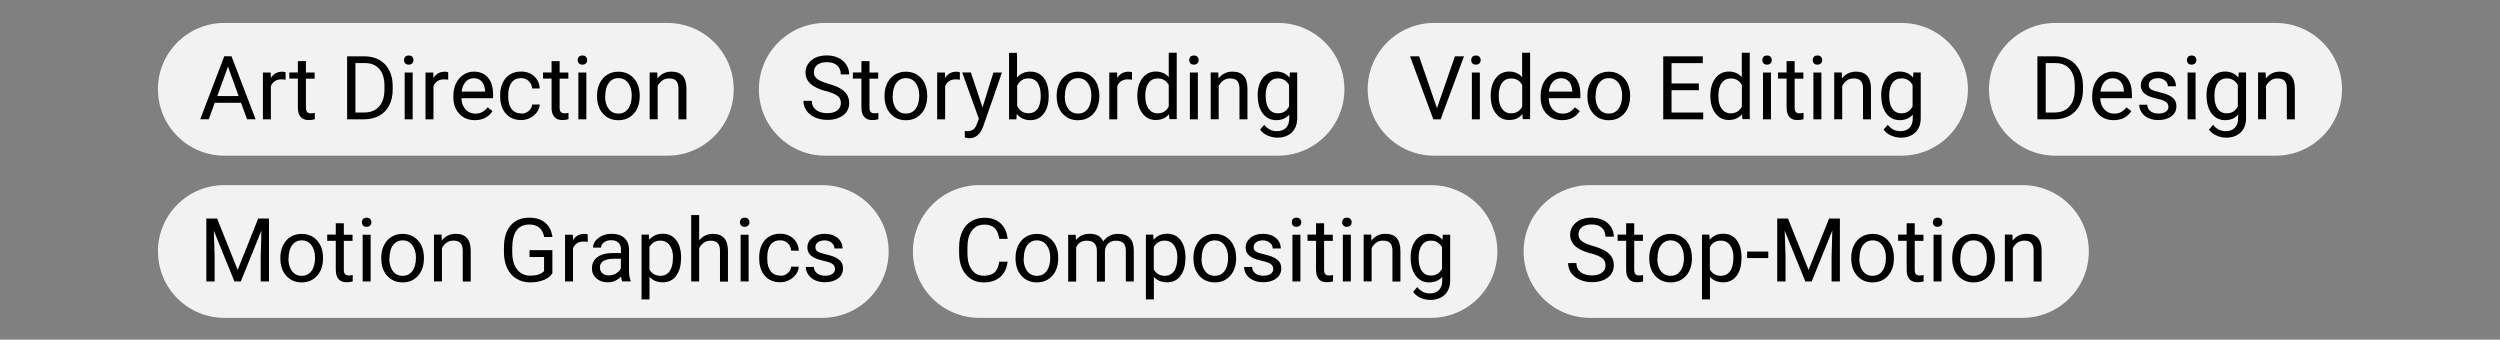
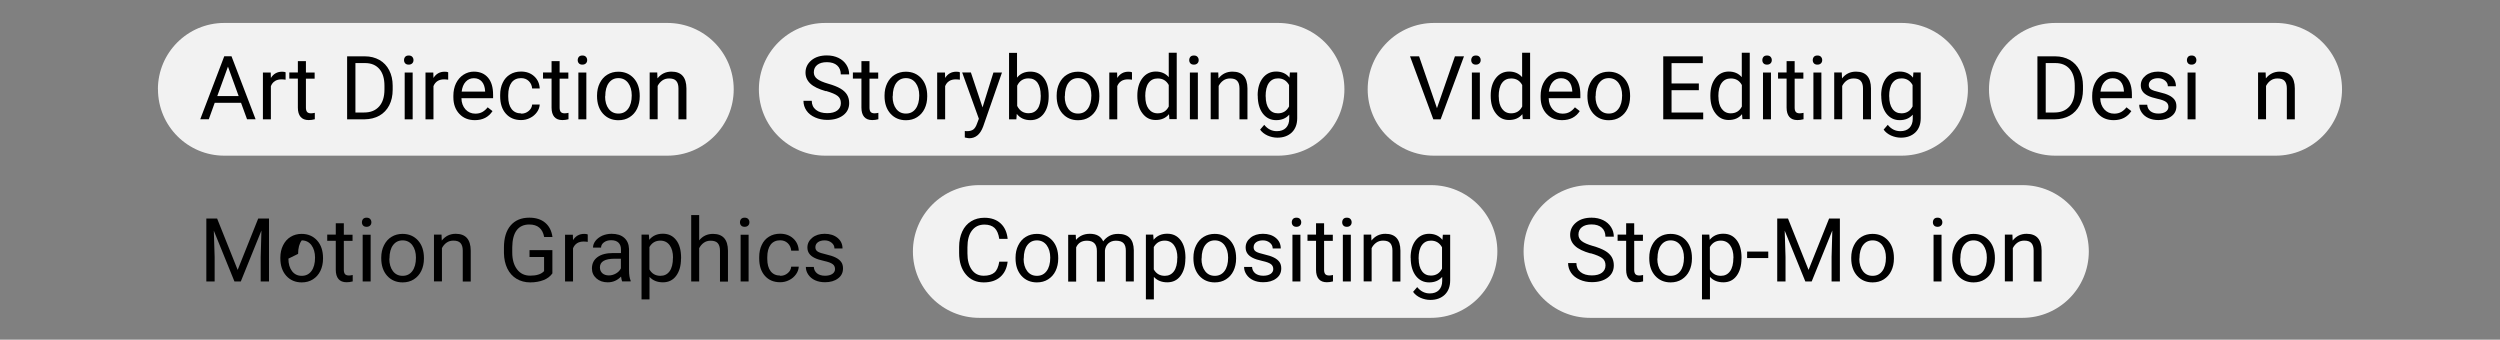
<svg xmlns="http://www.w3.org/2000/svg" viewBox="0 0 304 41.3" data-name="Layer 2" id="Layer_2">
  <rect x="0" y="0" width="304" height="41.3" fill="#808080" stroke="none" />
  <defs>
    <style>
      .cls-1 {
        fill: none;
      }

      .cls-2 {
        fill: #f2f2f2;
      }
    </style>
  </defs>
  <g data-name="Layer 1" id="Layer_1-2">
    <rect height="41.3" width="304" class="cls-1" />
    <g>
      <path d="M19.21,10.86c0,4.45,3.61,8.07,8.07,8.07h53.87c4.45,0,8.07-3.61,8.07-8.07s-3.61-8.07-8.07-8.07H27.27c-4.45,0-8.07,3.61-8.07,8.07,0,0,0-4.45,0,0Z" class="cls-2" />
      <g>
        <path d="M29.32,12.5h-3.21l-.72,2h-1.04l2.92-7.66h.88l2.93,7.66h-1.04l-.73-2ZM26.42,11.68h2.6l-1.3-3.58-1.3,3.58Z" />
        <path d="M34.72,9.69c-.15-.02-.31-.04-.48-.04-.64,0-1.07.27-1.3.82v4.04h-.97v-5.69h.95l.02.66c.32-.51.77-.76,1.36-.76.19,0,.33.02.43.07v.9Z" />
        <path d="M37.2,7.44v1.38h1.06v.75h-1.06v3.53c0,.23.05.4.14.51s.26.17.48.17c.11,0,.27-.02.46-.06v.78c-.26.07-.5.1-.75.1-.43,0-.76-.13-.98-.39-.22-.26-.33-.64-.33-1.12v-3.53h-1.04v-.75h1.04v-1.38h.97Z" />
        <path d="M42.21,14.51v-7.66h2.16c.67,0,1.25.15,1.77.44.51.29.91.71,1.19,1.26.28.54.42,1.17.42,1.87v.49c0,.72-.14,1.36-.42,1.9-.28.54-.68.96-1.19,1.25-.52.29-1.12.44-1.81.45h-2.12ZM43.22,7.67v6.01h1.06c.78,0,1.38-.24,1.82-.73.43-.48.65-1.17.65-2.07v-.45c0-.87-.2-1.55-.61-2.03-.41-.48-.99-.73-1.74-.73h-1.18Z" />
        <path d="M49.13,7.31c0-.16.05-.29.14-.4.1-.11.24-.16.43-.16s.33.05.43.16.15.24.15.4-.05.29-.15.39-.24.16-.43.16-.33-.05-.43-.16c-.1-.11-.14-.24-.14-.39ZM50.18,14.51h-.97v-5.69h.97v5.69Z" />
        <path d="M54.49,9.69c-.15-.02-.31-.04-.48-.04-.64,0-1.07.27-1.3.82v4.04h-.97v-5.69h.95l.02.66c.32-.51.77-.76,1.36-.76.19,0,.33.02.43.07v.9Z" />
        <path d="M57.74,14.61c-.77,0-1.4-.25-1.88-.76-.48-.51-.73-1.18-.73-2.03v-.18c0-.56.11-1.07.32-1.51.22-.44.52-.79.9-1.04.39-.25.81-.38,1.26-.38.74,0,1.31.24,1.73.73s.62,1.18.62,2.09v.41h-3.85c.01.56.18,1.01.49,1.36.31.34.71.52,1.2.52.34,0,.63-.07.87-.21.24-.14.45-.33.63-.56l.59.46c-.48.73-1.19,1.1-2.15,1.1ZM57.62,9.51c-.39,0-.72.14-.99.43-.27.29-.43.69-.49,1.2h2.85v-.07c-.03-.49-.16-.88-.4-1.15s-.56-.41-.97-.41Z" />
        <path d="M63.37,13.82c.35,0,.65-.1.91-.32.26-.21.4-.47.43-.79h.92c-.02.33-.13.64-.34.93-.21.29-.48.53-.83.7-.35.18-.71.26-1.1.26-.77,0-1.39-.26-1.85-.78-.46-.52-.69-1.22-.69-2.12v-.16c0-.55.1-1.05.31-1.48.2-.43.5-.77.88-1,.38-.24.83-.36,1.35-.36.64,0,1.17.19,1.59.57.42.38.65.88.68,1.49h-.92c-.03-.37-.17-.67-.42-.91-.25-.24-.56-.35-.93-.35-.49,0-.88.18-1.15.53-.27.36-.41.87-.41,1.54v.18c0,.66.14,1.16.41,1.51.27.35.66.53,1.16.53Z" />
        <path d="M68.05,7.44v1.38h1.06v.75h-1.06v3.53c0,.23.05.4.14.51s.26.17.48.17c.11,0,.27-.02.46-.06v.78c-.26.07-.5.1-.75.1-.43,0-.76-.13-.98-.39-.22-.26-.33-.64-.33-1.12v-3.53h-1.04v-.75h1.04v-1.38h.97Z" />
        <path d="M70.25,7.31c0-.16.05-.29.14-.4.1-.11.24-.16.43-.16s.33.05.43.16.15.24.15.4-.05.29-.15.39-.24.16-.43.16-.33-.05-.43-.16c-.1-.11-.14-.24-.14-.39ZM71.3,14.51h-.97v-5.69h.97v5.69Z" />
        <path d="M72.6,11.61c0-.56.11-1.06.33-1.5s.52-.79.92-1.03c.39-.24.84-.36,1.34-.36.77,0,1.4.27,1.88.8s.72,1.25.72,2.14v.07c0,.55-.11,1.05-.32,1.49-.21.44-.52.78-.91,1.03-.39.25-.85.37-1.36.37-.77,0-1.4-.27-1.88-.8-.48-.54-.72-1.25-.72-2.13v-.07ZM73.58,11.72c0,.63.15,1.14.44,1.52.29.38.68.57,1.18.57s.89-.19,1.18-.58c.29-.39.44-.93.44-1.63,0-.62-.15-1.13-.44-1.52-.3-.39-.69-.58-1.18-.58s-.87.19-1.16.57c-.29.38-.44.93-.44,1.64Z" />
        <path d="M79.92,8.82l.03.71c.44-.55,1-.82,1.7-.82,1.2,0,1.81.68,1.82,2.04v3.76h-.97v-3.77c0-.41-.1-.71-.28-.91s-.47-.29-.86-.29c-.32,0-.59.08-.83.25s-.42.39-.56.66v4.05h-.97v-5.69h.92Z" />
      </g>
    </g>
    <g>
      <path d="M92.28,10.86c0,4.45,3.61,8.07,8.07,8.07h55.06c4.45,0,8.07-3.61,8.07-8.07s-3.61-8.07-8.07-8.07h-55.06c-4.45,0-8.07,3.61-8.07,8.07,0,0,0-4.45,0,0Z" class="cls-2" />
      <g>
        <path d="M100.43,11.09c-.87-.25-1.5-.55-1.89-.92s-.59-.81-.59-1.34c0-.6.24-1.1.72-1.5s1.11-.59,1.88-.59c.53,0,.99.1,1.41.3.41.2.73.48.96.84s.34.75.34,1.17h-1.02c0-.46-.15-.83-.44-1.09s-.71-.4-1.25-.4c-.5,0-.89.11-1.17.33s-.42.52-.42.91c0,.31.13.58.4.79s.72.41,1.35.59c.64.18,1.13.38,1.49.59s.63.47.8.75c.17.29.26.63.26,1.01,0,.62-.24,1.12-.73,1.49s-1.13.56-1.94.56c-.53,0-1.02-.1-1.47-.3-.46-.2-.81-.48-1.05-.83s-.37-.75-.37-1.19h1.01c0,.46.17.83.51,1.1.34.27.8.4,1.37.4.53,0,.94-.11,1.23-.33.28-.22.43-.51.43-.89s-.13-.67-.39-.87c-.26-.21-.74-.41-1.43-.61Z" />
        <path d="M105.73,7.44v1.38h1.06v.75h-1.06v3.53c0,.23.05.4.14.51s.26.17.48.17c.11,0,.27-.02.46-.06v.78c-.26.07-.5.1-.75.1-.43,0-.76-.13-.98-.39-.22-.26-.33-.64-.33-1.12v-3.53h-1.04v-.75h1.04v-1.38h.97Z" />
        <path d="M107.56,11.61c0-.56.11-1.06.33-1.5s.52-.79.92-1.03c.39-.24.84-.36,1.34-.36.77,0,1.4.27,1.88.8s.72,1.25.72,2.14v.07c0,.55-.11,1.05-.32,1.49-.21.44-.52.78-.91,1.03-.39.25-.85.37-1.36.37-.77,0-1.4-.27-1.88-.8-.48-.54-.72-1.25-.72-2.13v-.07ZM108.54,11.72c0,.63.15,1.14.44,1.52.29.38.68.57,1.18.57s.89-.19,1.18-.58c.29-.39.44-.93.44-1.63,0-.62-.15-1.13-.44-1.52-.3-.39-.69-.58-1.18-.58s-.87.19-1.16.57c-.29.38-.44.93-.44,1.64Z" />
        <path d="M116.71,9.69c-.15-.02-.31-.04-.48-.04-.64,0-1.07.27-1.3.82v4.04h-.97v-5.69h.95l.02.66c.32-.51.77-.76,1.36-.76.19,0,.33.02.43.07v.9Z" />
        <path d="M119.47,13.08l1.33-4.26h1.04l-2.29,6.57c-.35.95-.92,1.42-1.69,1.42l-.18-.02-.36-.07v-.79l.26.02c.33,0,.59-.07.77-.2s.34-.38.46-.73l.22-.58-2.03-5.63h1.06l1.42,4.26Z" />
        <path d="M127.52,11.72c0,.87-.2,1.57-.6,2.1-.4.53-.94.79-1.61.79-.72,0-1.27-.25-1.67-.76l-.05.66h-.89V6.43h.97v3.01c.39-.49.93-.73,1.63-.73s1.23.26,1.63.78.59,1.24.59,2.15v.08ZM126.55,11.61c0-.66-.13-1.17-.38-1.54-.26-.36-.62-.54-1.1-.54-.64,0-1.1.3-1.38.89v2.46c.3.6.76.89,1.39.89.47,0,.83-.18,1.09-.54.26-.36.39-.9.39-1.63Z" />
        <path d="M128.49,11.61c0-.56.11-1.06.33-1.5s.52-.79.92-1.03c.39-.24.84-.36,1.34-.36.77,0,1.4.27,1.88.8s.72,1.25.72,2.14v.07c0,.55-.11,1.05-.32,1.49-.21.44-.52.78-.91,1.03-.39.25-.85.37-1.36.37-.77,0-1.4-.27-1.88-.8-.48-.54-.72-1.25-.72-2.13v-.07ZM129.47,11.72c0,.63.15,1.14.44,1.52.29.38.68.57,1.18.57s.89-.19,1.18-.58c.29-.39.44-.93.44-1.63,0-.62-.15-1.13-.44-1.52-.3-.39-.69-.58-1.18-.58s-.87.19-1.16.57c-.29.38-.44.93-.44,1.64Z" />
        <path d="M137.64,9.69c-.15-.02-.31-.04-.48-.04-.64,0-1.07.27-1.3.82v4.04h-.97v-5.69h.95l.02.66c.32-.51.77-.76,1.36-.76.19,0,.33.02.43.07v.9Z" />
        <path d="M138.3,11.61c0-.87.21-1.58.62-2.11s.96-.8,1.62-.8,1.19.23,1.58.68v-2.97h.97v8.08h-.89l-.05-.61c-.39.48-.93.71-1.62.71s-1.2-.27-1.61-.81c-.42-.54-.62-1.24-.62-2.11v-.07ZM139.27,11.72c0,.65.13,1.15.4,1.51.27.36.63.55,1.1.55.62,0,1.07-.28,1.35-.83v-2.61c-.29-.54-.74-.8-1.34-.8-.48,0-.85.18-1.12.55-.27.37-.4.91-.4,1.64Z" />
        <path d="M144.61,7.31c0-.16.05-.29.14-.4.1-.11.24-.16.43-.16s.33.05.43.16.15.24.15.4-.05.29-.15.39-.24.16-.43.16-.33-.05-.43-.16c-.1-.11-.14-.24-.14-.39ZM145.66,14.51h-.97v-5.69h.97v5.69Z" />
        <path d="M148.14,8.82l.03.71c.44-.55,1-.82,1.7-.82,1.2,0,1.81.68,1.82,2.04v3.76h-.97v-3.77c0-.41-.1-.71-.28-.91s-.47-.29-.86-.29c-.32,0-.59.08-.83.25s-.42.39-.56.66v4.05h-.97v-5.69h.92Z" />
        <path d="M152.93,11.61c0-.89.21-1.59.62-2.12.41-.52.95-.79,1.63-.79s1.24.25,1.62.74l.05-.63h.89v5.55c0,.74-.22,1.32-.65,1.74-.44.42-1.02.64-1.76.64-.41,0-.81-.09-1.2-.26-.39-.18-.69-.42-.9-.72l.5-.58c.42.52.93.77,1.53.77.47,0,.84-.13,1.11-.4.26-.27.4-.64.4-1.12v-.49c-.39.45-.92.67-1.59.67s-1.21-.27-1.62-.8c-.41-.54-.62-1.27-.62-2.19ZM153.91,11.72c0,.64.13,1.15.39,1.51.26.37.63.55,1.1.55.61,0,1.06-.28,1.35-.84v-2.6c-.3-.54-.75-.81-1.34-.81-.47,0-.84.18-1.11.55-.27.37-.4.91-.4,1.64Z" />
      </g>
    </g>
    <g>
      <path d="M166.31,10.86c0,4.45,3.61,8.07,8.07,8.07h56.85c4.45,0,8.07-3.61,8.07-8.07s-3.61-8.07-8.07-8.07h-56.85c-4.45,0-8.07,3.61-8.07,8.07,0,0,0-4.45,0,0Z" class="cls-2" />
      <g>
        <path d="M174.73,13.17l2.19-6.32h1.1l-2.84,7.66h-.89l-2.83-7.66h1.1l2.18,6.32Z" />
        <path d="M178.9,7.31c0-.16.05-.29.14-.4.1-.11.24-.16.43-.16s.33.05.43.16.15.24.15.4-.05.29-.15.39-.24.16-.43.16-.33-.05-.43-.16c-.1-.11-.14-.24-.14-.39ZM179.95,14.51h-.97v-5.69h.97v5.69Z" />
        <path d="M181.27,11.61c0-.87.21-1.58.62-2.11s.96-.8,1.62-.8,1.19.23,1.58.68v-2.97h.97v8.08h-.89l-.05-.61c-.39.48-.93.71-1.62.71s-1.2-.27-1.61-.81c-.42-.54-.62-1.24-.62-2.11v-.07ZM182.25,11.72c0,.65.13,1.15.4,1.51.27.36.63.55,1.1.55.62,0,1.07-.28,1.35-.83v-2.61c-.29-.54-.74-.8-1.34-.8-.48,0-.85.18-1.12.55-.27.37-.4.91-.4,1.64Z" />
        <path d="M189.95,14.61c-.77,0-1.4-.25-1.88-.76-.48-.51-.73-1.18-.73-2.03v-.18c0-.56.11-1.07.32-1.51.22-.44.52-.79.9-1.04.39-.25.81-.38,1.26-.38.74,0,1.31.24,1.73.73s.62,1.18.62,2.09v.41h-3.85c.01.56.18,1.01.49,1.36.31.34.71.52,1.2.52.34,0,.63-.07.87-.21.24-.14.45-.33.63-.56l.59.46c-.48.73-1.19,1.1-2.15,1.1ZM189.82,9.51c-.39,0-.72.14-.99.43-.27.29-.43.69-.49,1.2h2.85v-.07c-.03-.49-.16-.88-.4-1.15s-.56-.41-.97-.41Z" />
        <path d="M193.03,11.61c0-.56.11-1.06.33-1.5s.52-.79.92-1.03c.39-.24.84-.36,1.34-.36.77,0,1.4.27,1.88.8s.72,1.25.72,2.14v.07c0,.55-.11,1.05-.32,1.49-.21.44-.52.78-.91,1.03-.39.25-.85.37-1.36.37-.77,0-1.4-.27-1.88-.8-.48-.54-.72-1.25-.72-2.13v-.07ZM194.01,11.72c0,.63.15,1.14.44,1.52.29.38.68.57,1.18.57s.89-.19,1.18-.58c.29-.39.44-.93.44-1.63,0-.62-.15-1.13-.44-1.52-.3-.39-.69-.58-1.18-.58s-.87.19-1.16.57c-.29.38-.44.93-.44,1.64Z" />
        <path d="M206.58,10.97h-3.32v2.71h3.85v.83h-4.86v-7.66h4.81v.83h-3.8v2.47h3.32v.83Z" />
        <path d="M207.98,11.61c0-.87.21-1.58.62-2.11s.96-.8,1.62-.8,1.19.23,1.58.68v-2.97h.97v8.08h-.89l-.05-.61c-.39.48-.93.71-1.62.71s-1.2-.27-1.61-.81c-.42-.54-.62-1.24-.62-2.11v-.07ZM208.96,11.72c0,.65.13,1.15.4,1.51.27.36.63.55,1.1.55.62,0,1.07-.28,1.35-.83v-2.61c-.29-.54-.74-.8-1.34-.8-.48,0-.85.18-1.12.55-.27.37-.4.91-.4,1.64Z" />
        <path d="M214.3,7.31c0-.16.05-.29.14-.4.1-.11.24-.16.43-.16s.33.05.43.16.15.24.15.4-.05.29-.15.39-.24.16-.43.16-.33-.05-.43-.16c-.1-.11-.14-.24-.14-.39ZM215.35,14.51h-.97v-5.69h.97v5.69Z" />
        <path d="M218.23,7.44v1.38h1.06v.75h-1.06v3.53c0,.23.05.4.14.51s.26.17.48.17c.11,0,.27-.02.46-.06v.78c-.26.07-.5.1-.75.1-.43,0-.76-.13-.98-.39-.22-.26-.33-.64-.33-1.12v-3.53h-1.04v-.75h1.04v-1.38h.97Z" />
        <path d="M220.43,7.31c0-.16.05-.29.14-.4.1-.11.24-.16.43-.16s.33.05.43.16.15.24.15.4-.05.29-.15.39-.24.16-.43.16-.33-.05-.43-.16c-.1-.11-.14-.24-.14-.39ZM221.48,14.51h-.97v-5.69h.97v5.69Z" />
        <path d="M223.96,8.82l.03.71c.44-.55,1-.82,1.7-.82,1.2,0,1.81.68,1.82,2.04v3.76h-.97v-3.77c0-.41-.1-.71-.28-.91s-.47-.29-.86-.29c-.32,0-.59.08-.83.25s-.42.39-.56.66v4.05h-.97v-5.69h.92Z" />
        <path d="M228.75,11.61c0-.89.21-1.59.62-2.12.41-.52.95-.79,1.63-.79s1.24.25,1.62.74l.05-.63h.89v5.55c0,.74-.22,1.32-.65,1.74-.44.42-1.02.64-1.76.64-.41,0-.81-.09-1.2-.26-.39-.18-.69-.42-.9-.72l.5-.58c.42.52.93.77,1.53.77.47,0,.84-.13,1.11-.4.26-.27.4-.64.4-1.12v-.49c-.39.45-.92.67-1.59.67s-1.21-.27-1.62-.8c-.41-.54-.62-1.27-.62-2.19ZM229.73,11.72c0,.64.13,1.15.39,1.51.26.37.63.55,1.1.55.61,0,1.06-.28,1.35-.84v-2.6c-.3-.54-.75-.81-1.34-.81-.47,0-.84.18-1.11.55-.27.37-.4.91-.4,1.64Z" />
      </g>
    </g>
    <g>
-       <path d="M19.21,30.58c0,4.45,3.61,8.07,8.07,8.07h72.71c4.45,0,8.07-3.61,8.07-8.07s-3.61-8.07-8.07-8.07H27.27c-4.45,0-8.07,3.61-8.07,8.07,0,0,0-4.45,0,0Z" class="cls-2" />
      <g>
        <path d="M26.4,26.57l2.5,6.25,2.5-6.25h1.31v7.66h-1.01v-2.98l.09-3.22-2.51,6.2h-.77l-2.51-6.18.1,3.2v2.98h-1.01v-7.66h1.3Z" />
-         <path d="M34.09,31.33c0-.56.11-1.06.33-1.5s.52-.79.92-1.03c.39-.24.84-.36,1.34-.36.77,0,1.4.27,1.88.8s.72,1.25.72,2.14v.07c0,.55-.11,1.05-.32,1.49-.21.44-.52.78-.91,1.03-.39.25-.85.37-1.36.37-.77,0-1.4-.27-1.88-.8-.48-.54-.72-1.25-.72-2.13v-.07ZM35.07,31.45c0,.63.15,1.14.44,1.52.29.38.68.57,1.18.57s.89-.19,1.18-.58c.29-.39.44-.93.44-1.63,0-.62-.15-1.13-.44-1.52-.3-.39-.69-.58-1.18-.58s-.87.19-1.16.57c-.29.38-.44.93-.44,1.64Z" />
+         <path d="M34.09,31.33c0-.56.11-1.06.33-1.5s.52-.79.92-1.03c.39-.24.84-.36,1.34-.36.77,0,1.4.27,1.88.8s.72,1.25.72,2.14v.07c0,.55-.11,1.05-.32,1.49-.21.44-.52.78-.91,1.03-.39.25-.85.37-1.36.37-.77,0-1.4-.27-1.88-.8-.48-.54-.72-1.25-.72-2.13v-.07ZM35.07,31.45c0,.63.15,1.14.44,1.52.29.38.68.57,1.18.57s.89-.19,1.18-.58c.29-.39.44-.93.44-1.63,0-.62-.15-1.13-.44-1.52-.3-.39-.69-.58-1.18-.58c-.29.38-.44.93-.44,1.64Z" />
        <path d="M41.81,27.16v1.38h1.06v.75h-1.06v3.53c0,.23.05.4.14.51s.26.17.48.17c.11,0,.27-.02.46-.06v.78c-.26.07-.5.1-.75.1-.43,0-.76-.13-.98-.39-.22-.26-.33-.64-.33-1.12v-3.53h-1.04v-.75h1.04v-1.38h.97Z" />
        <path d="M44.01,27.03c0-.16.05-.29.14-.4.1-.11.24-.16.43-.16s.33.05.43.16.15.24.15.4-.05.29-.15.39-.24.16-.43.16-.33-.05-.43-.16c-.1-.11-.14-.24-.14-.39ZM45.07,34.23h-.97v-5.69h.97v5.69Z" />
        <path d="M46.36,31.33c0-.56.11-1.06.33-1.5s.52-.79.92-1.03c.39-.24.84-.36,1.34-.36.77,0,1.4.27,1.88.8s.72,1.25.72,2.14v.07c0,.55-.11,1.05-.32,1.49-.21.44-.52.78-.91,1.03-.39.25-.85.37-1.36.37-.77,0-1.4-.27-1.88-.8-.48-.54-.72-1.25-.72-2.13v-.07ZM47.34,31.45c0,.63.15,1.14.44,1.52.29.38.68.57,1.18.57s.89-.19,1.18-.58c.29-.39.44-.93.44-1.63,0-.62-.15-1.13-.44-1.52-.3-.39-.69-.58-1.18-.58s-.87.19-1.16.57c-.29.38-.44.93-.44,1.64Z" />
        <path d="M53.69,28.54l.03.71c.44-.55,1-.82,1.7-.82,1.2,0,1.81.68,1.82,2.04v3.76h-.97v-3.77c0-.41-.1-.71-.28-.91s-.47-.29-.86-.29c-.32,0-.59.08-.83.25s-.42.39-.56.66v4.05h-.97v-5.69h.92Z" />
        <path d="M67.18,33.23c-.26.37-.62.65-1.09.83-.46.18-1.01.28-1.62.28s-1.18-.15-1.66-.44-.86-.71-1.12-1.25-.4-1.17-.41-1.88v-.67c0-1.15.27-2.05.81-2.68s1.29-.95,2.27-.95c.8,0,1.44.2,1.93.61.49.41.79.99.89,1.74h-1.01c-.19-1.02-.79-1.52-1.81-1.52-.68,0-1.19.24-1.54.71-.35.48-.52,1.16-.53,2.07v.63c0,.86.2,1.54.59,2.05s.92.76,1.59.76c.38,0,.71-.04.99-.13.28-.08.52-.23.7-.42v-1.72h-1.77v-.83h2.78v2.81Z" />
        <path d="M71.46,29.41c-.15-.02-.31-.04-.48-.04-.64,0-1.07.27-1.3.82v4.04h-.97v-5.69h.95l.02.66c.32-.51.77-.76,1.36-.76.19,0,.33.02.43.07v.9Z" />
        <path d="M75.66,34.23c-.06-.11-.1-.31-.14-.6-.45.47-.99.7-1.62.7-.56,0-1.02-.16-1.38-.48s-.54-.72-.54-1.21c0-.59.23-1.05.68-1.38.45-.33,1.08-.49,1.9-.49h.95v-.45c0-.34-.1-.61-.3-.81-.2-.2-.5-.3-.9-.3-.35,0-.64.09-.87.26-.23.17-.35.39-.35.64h-.98c0-.28.1-.56.3-.82s.48-.47.82-.63c.35-.15.73-.23,1.14-.23.66,0,1.17.16,1.54.49.37.33.56.78.58,1.35v2.62c0,.52.07.94.2,1.25v.08h-1.02ZM74.04,33.49c.31,0,.59-.08.87-.24.27-.16.47-.36.59-.62v-1.17h-.76c-1.19,0-1.79.35-1.79,1.05,0,.3.1.54.3.72.2.17.46.26.78.26Z" />
        <path d="M82.81,31.45c0,.87-.2,1.56-.59,2.09s-.93.79-1.61.79-1.23-.22-1.63-.66v2.74h-.97v-7.88h.89l.05.63c.4-.49.95-.74,1.65-.74s1.22.26,1.62.77.6,1.23.6,2.15v.09ZM81.84,31.34c0-.64-.14-1.15-.41-1.52-.27-.37-.65-.56-1.13-.56-.59,0-1.03.26-1.33.78v2.72c.29.52.74.78,1.34.78.47,0,.84-.18,1.11-.55s.41-.92.41-1.65Z" />
        <path d="M85.02,29.23c.43-.53.99-.79,1.68-.79,1.2,0,1.81.68,1.82,2.04v3.76h-.97v-3.77c0-.41-.1-.71-.28-.91s-.47-.29-.86-.29c-.32,0-.59.08-.83.25s-.42.39-.56.66v4.05h-.97v-8.08h.97v3.08Z" />
        <path d="M89.98,27.03c0-.16.05-.29.14-.4.1-.11.24-.16.43-.16s.33.05.43.16.15.24.15.4-.05.29-.15.39-.24.16-.43.16-.33-.05-.43-.16c-.1-.11-.14-.24-.14-.39ZM91.03,34.23h-.97v-5.69h.97v5.69Z" />
        <path d="M94.87,33.54c.35,0,.65-.1.91-.32.26-.21.4-.47.43-.79h.92c-.02.33-.13.64-.34.93-.21.29-.48.53-.83.7-.35.18-.71.26-1.1.26-.77,0-1.39-.26-1.85-.78-.46-.52-.69-1.22-.69-2.12v-.16c0-.55.1-1.05.31-1.48.2-.43.5-.77.88-1,.38-.24.83-.36,1.35-.36.64,0,1.17.19,1.59.57.42.38.65.88.68,1.49h-.92c-.03-.37-.17-.67-.42-.91-.25-.24-.56-.35-.93-.35-.49,0-.88.18-1.15.53-.27.36-.41.87-.41,1.54v.18c0,.66.14,1.16.41,1.51.27.35.66.53,1.16.53Z" />
        <path d="M101.54,32.72c0-.26-.1-.47-.3-.61-.2-.15-.54-.27-1.04-.38-.49-.11-.88-.23-1.17-.38-.29-.15-.5-.32-.64-.53-.14-.2-.21-.44-.21-.73,0-.47.2-.86.59-1.18.39-.32.9-.48,1.51-.48.65,0,1.17.17,1.57.5s.6.76.6,1.28h-.98c0-.27-.11-.5-.34-.69-.23-.19-.51-.29-.85-.29s-.63.08-.83.23-.3.36-.3.6c0,.24.09.41.28.53s.52.23,1.01.34c.49.11.88.24,1.18.39.3.15.52.33.67.54s.22.47.22.78c0,.51-.2.92-.61,1.22-.41.31-.93.46-1.58.46-.46,0-.86-.08-1.21-.24s-.62-.39-.82-.68c-.2-.29-.3-.6-.3-.94h.97c.02.33.15.58.39.78.24.19.57.29.97.29.37,0,.66-.07.89-.22.22-.15.33-.35.33-.6Z" />
      </g>
    </g>
    <g>
      <path d="M111.01,30.58c0,4.45,3.61,8.07,8.07,8.07h54.93c4.45,0,8.07-3.61,8.07-8.07s-3.61-8.07-8.07-8.07h-54.93c-4.45,0-8.07,3.61-8.07,8.07,0,0,0-4.45,0,0Z" class="cls-2" />
      <g>
        <path d="M122.53,31.8c-.09.81-.39,1.43-.9,1.88-.5.44-1.17.66-2.01.66-.9,0-1.63-.32-2.17-.97-.55-.65-.82-1.52-.82-2.6v-.74c0-.71.13-1.34.38-1.88.25-.54.61-.95,1.08-1.24.47-.29,1.01-.43,1.62-.43.81,0,1.47.23,1.96.68.49.45.78,1.08.86,1.89h-1.02c-.09-.61-.28-1.05-.57-1.33-.29-.27-.7-.41-1.23-.41-.65,0-1.15.24-1.52.72-.37.48-.55,1.16-.55,2.04v.74c0,.83.17,1.49.52,1.98s.83.74,1.46.74c.56,0,.99-.13,1.29-.38.3-.25.5-.7.6-1.33h1.02Z" />
        <path d="M123.49,31.33c0-.56.11-1.06.33-1.5s.52-.79.92-1.03c.39-.24.84-.36,1.34-.36.77,0,1.4.27,1.88.8s.72,1.25.72,2.14v.07c0,.55-.11,1.05-.32,1.49-.21.44-.52.78-.91,1.03-.39.25-.85.37-1.36.37-.77,0-1.4-.27-1.88-.8-.48-.54-.72-1.25-.72-2.13v-.07ZM124.47,31.45c0,.63.15,1.14.44,1.52.29.38.68.57,1.18.57s.89-.19,1.18-.58c.29-.39.44-.93.44-1.63,0-.62-.15-1.13-.44-1.52-.3-.39-.69-.58-1.18-.58s-.87.19-1.16.57c-.29.38-.44.93-.44,1.64Z" />
        <path d="M130.81,28.54l.03.63c.42-.49.98-.74,1.69-.74.8,0,1.34.3,1.62.92.19-.27.44-.49.74-.66.3-.17.66-.25,1.08-.25,1.25,0,1.88.66,1.9,1.98v3.81h-.97v-3.75c0-.41-.09-.71-.28-.91-.19-.2-.5-.3-.94-.3-.36,0-.66.11-.9.32-.24.22-.38.51-.42.87v3.78h-.98v-3.73c0-.83-.41-1.24-1.21-1.24-.64,0-1.07.27-1.31.81v4.16h-.97v-5.69h.92Z" />
        <path d="M144.14,31.45c0,.87-.2,1.56-.59,2.09s-.93.79-1.61.79-1.23-.22-1.63-.66v2.74h-.97v-7.88h.89l.05.63c.4-.49.95-.74,1.65-.74s1.22.26,1.62.77.6,1.23.6,2.15v.09ZM143.17,31.34c0-.64-.14-1.15-.41-1.52-.27-.37-.65-.56-1.13-.56-.59,0-1.03.26-1.33.78v2.72c.29.52.74.78,1.34.78.47,0,.84-.18,1.11-.55s.41-.92.41-1.65Z" />
        <path d="M145.12,31.33c0-.56.11-1.06.33-1.5s.52-.79.92-1.03c.39-.24.84-.36,1.34-.36.77,0,1.4.27,1.88.8s.72,1.25.72,2.14v.07c0,.55-.11,1.05-.32,1.49-.21.44-.52.78-.91,1.03-.39.25-.85.37-1.36.37-.77,0-1.4-.27-1.88-.8-.48-.54-.72-1.25-.72-2.13v-.07ZM146.1,31.45c0,.63.15,1.14.44,1.52.29.38.68.57,1.18.57s.89-.19,1.18-.58c.29-.39.44-.93.44-1.63,0-.62-.15-1.13-.44-1.52-.3-.39-.69-.58-1.18-.58s-.87.19-1.16.57c-.29.38-.44.93-.44,1.64Z" />
        <path d="M154.83,32.72c0-.26-.1-.47-.3-.61-.2-.15-.54-.27-1.04-.38-.49-.11-.88-.23-1.17-.38-.29-.15-.5-.32-.64-.53-.14-.2-.21-.44-.21-.73,0-.47.2-.86.59-1.18.39-.32.9-.48,1.51-.48.65,0,1.17.17,1.57.5s.6.76.6,1.28h-.98c0-.27-.11-.5-.34-.69-.23-.19-.51-.29-.85-.29s-.63.08-.83.23-.3.36-.3.6c0,.24.09.41.28.53s.52.23,1.01.34c.49.11.88.24,1.18.39.3.15.52.33.67.54s.22.47.22.78c0,.51-.2.92-.61,1.22-.41.31-.93.46-1.58.46-.46,0-.86-.08-1.21-.24s-.62-.39-.82-.68c-.2-.29-.3-.6-.3-.94h.97c.02.33.15.58.39.78.24.19.57.29.97.29.37,0,.66-.07.89-.22.22-.15.33-.35.33-.6Z" />
        <path d="M157.08,27.03c0-.16.05-.29.14-.4.1-.11.24-.16.43-.16s.33.05.43.16.15.24.15.4-.05.29-.15.39-.24.16-.43.16-.33-.05-.43-.16c-.1-.11-.14-.24-.14-.39ZM158.13,34.23h-.97v-5.69h.97v5.69Z" />
        <path d="M161.01,27.16v1.38h1.06v.75h-1.06v3.53c0,.23.05.4.14.51s.26.17.48.17c.11,0,.27-.02.46-.06v.78c-.26.07-.5.1-.75.1-.43,0-.76-.13-.98-.39-.22-.26-.33-.64-.33-1.12v-3.53h-1.04v-.75h1.04v-1.38h.97Z" />
        <path d="M163.21,27.03c0-.16.05-.29.14-.4.1-.11.24-.16.43-.16s.33.05.43.16.15.24.15.4-.05.29-.15.39-.24.16-.43.16-.33-.05-.43-.16c-.1-.11-.14-.24-.14-.39ZM164.26,34.23h-.97v-5.69h.97v5.69Z" />
        <path d="M166.74,28.54l.03.71c.44-.55,1-.82,1.7-.82,1.2,0,1.81.68,1.82,2.04v3.76h-.97v-3.77c0-.41-.1-.71-.28-.91s-.47-.29-.86-.29c-.32,0-.59.08-.83.25s-.42.39-.56.66v4.05h-.97v-5.69h.92Z" />
        <path d="M171.53,31.34c0-.89.21-1.59.62-2.12.41-.52.95-.79,1.63-.79s1.24.25,1.62.74l.05-.63h.89v5.55c0,.74-.22,1.32-.65,1.74-.44.42-1.02.64-1.76.64-.41,0-.81-.09-1.2-.26-.39-.18-.69-.42-.9-.72l.5-.58c.42.52.93.77,1.53.77.47,0,.84-.13,1.11-.4.26-.27.4-.64.4-1.12v-.49c-.39.45-.92.67-1.59.67s-1.21-.27-1.62-.8c-.41-.54-.62-1.27-.62-2.19ZM172.51,31.45c0,.64.13,1.15.39,1.51.26.37.63.55,1.1.55.61,0,1.06-.28,1.35-.84v-2.6c-.3-.54-.75-.81-1.34-.81-.47,0-.84.18-1.11.55-.27.37-.4.91-.4,1.64Z" />
      </g>
    </g>
    <g>
      <path d="M241.86,10.86c0,4.45,3.61,8.07,8.07,8.07h26.79c4.45,0,8.07-3.61,8.07-8.07s-3.61-8.07-8.07-8.07h-26.79c-4.45,0-8.07,3.61-8.07,8.07,0,0,0-4.45,0,0Z" class="cls-2" />
      <g>
        <path d="M247.75,14.51v-7.66h2.16c.67,0,1.25.15,1.77.44.51.29.91.71,1.19,1.26.28.54.42,1.17.42,1.87v.49c0,.72-.14,1.36-.42,1.9-.28.54-.68.96-1.19,1.25-.52.29-1.12.44-1.81.45h-2.12ZM248.76,7.67v6.01h1.06c.78,0,1.38-.24,1.82-.73.43-.48.65-1.17.65-2.07v-.45c0-.87-.2-1.55-.61-2.03-.41-.48-.99-.73-1.74-.73h-1.18Z" />
        <path d="M257.02,14.61c-.77,0-1.4-.25-1.88-.76-.48-.51-.73-1.18-.73-2.03v-.18c0-.56.11-1.07.32-1.51.22-.44.52-.79.9-1.04.39-.25.81-.38,1.26-.38.74,0,1.31.24,1.73.73s.62,1.18.62,2.09v.41h-3.85c.01.56.18,1.01.49,1.36.31.34.71.52,1.2.52.34,0,.63-.07.87-.21.24-.14.45-.33.63-.56l.59.46c-.48.73-1.19,1.1-2.15,1.1ZM256.9,9.51c-.39,0-.72.14-.99.43-.27.29-.43.69-.49,1.2h2.85v-.07c-.03-.49-.16-.88-.4-1.15s-.56-.41-.97-.41Z" />
        <path d="M263.68,13c0-.26-.1-.47-.3-.61-.2-.15-.54-.27-1.04-.38-.49-.11-.88-.23-1.17-.38-.29-.15-.5-.32-.64-.53-.14-.2-.21-.44-.21-.73,0-.47.2-.86.59-1.18.39-.32.9-.48,1.51-.48.65,0,1.17.17,1.57.5s.6.76.6,1.28h-.98c0-.27-.11-.5-.34-.69-.23-.19-.51-.29-.85-.29s-.63.08-.83.23-.3.36-.3.6c0,.24.09.41.28.53s.52.23,1.01.34c.49.11.88.24,1.18.39.3.15.52.33.67.54s.22.47.22.78c0,.51-.2.92-.61,1.22-.41.31-.93.46-1.58.46-.46,0-.86-.08-1.21-.24s-.62-.39-.82-.68c-.2-.29-.3-.6-.3-.94h.97c.02.33.15.58.39.78.24.19.57.29.97.29.37,0,.66-.07.89-.22.22-.15.33-.35.33-.6Z" />
        <path d="M265.93,7.31c0-.16.05-.29.14-.4.1-.11.24-.16.43-.16s.33.05.43.16.15.24.15.4-.05.29-.15.39-.24.16-.43.16-.33-.05-.43-.16c-.1-.11-.14-.24-.14-.39ZM266.98,14.51h-.97v-5.69h.97v5.69Z" />
-         <path d="M268.31,11.61c0-.89.21-1.59.62-2.12.41-.52.95-.79,1.63-.79s1.24.25,1.62.74l.05-.63h.89v5.55c0,.74-.22,1.32-.65,1.74-.44.42-1.02.64-1.76.64-.41,0-.81-.09-1.2-.26-.39-.18-.69-.42-.9-.72l.5-.58c.42.52.93.77,1.53.77.47,0,.84-.13,1.11-.4.26-.27.4-.64.4-1.12v-.49c-.39.45-.92.67-1.59.67s-1.21-.27-1.62-.8c-.41-.54-.62-1.27-.62-2.19ZM269.28,11.72c0,.64.13,1.15.39,1.51.26.37.63.55,1.1.55.61,0,1.06-.28,1.35-.84v-2.6c-.3-.54-.75-.81-1.34-.81-.47,0-.84.18-1.11.55-.27.37-.4.91-.4,1.64Z" />
        <path d="M275.5,8.82l.03.71c.44-.55,1-.82,1.7-.82,1.2,0,1.81.68,1.82,2.04v3.76h-.97v-3.77c0-.41-.1-.71-.28-.91s-.47-.29-.86-.29c-.32,0-.59.08-.83.25s-.42.39-.56.66v4.05h-.97v-5.69h.92Z" />
      </g>
    </g>
    <g>
      <path d="M185.27,30.58c0,4.45,3.61,8.07,8.07,8.07h52.59c4.45,0,8.07-3.61,8.07-8.07s-3.61-8.07-8.07-8.07h-52.59c-4.45,0-8.07,3.61-8.07,8.07,0,0,0-4.45,0,0Z" class="cls-2" />
      <g>
        <path d="M193.41,30.82c-.87-.25-1.5-.55-1.89-.92s-.59-.81-.59-1.34c0-.6.24-1.1.72-1.5s1.11-.59,1.88-.59c.53,0,.99.1,1.41.3.41.2.73.48.96.84s.34.75.34,1.17h-1.02c0-.46-.15-.83-.44-1.09s-.71-.4-1.25-.4c-.5,0-.89.11-1.17.33s-.42.52-.42.91c0,.31.13.58.4.79s.72.41,1.35.59c.64.18,1.13.38,1.49.59s.63.47.8.75c.17.29.26.63.26,1.01,0,.62-.24,1.12-.73,1.49s-1.13.56-1.94.56c-.53,0-1.02-.1-1.47-.3-.46-.2-.81-.48-1.05-.83s-.37-.75-.37-1.19h1.01c0,.46.17.83.51,1.1.34.27.8.4,1.37.4.53,0,.94-.11,1.23-.33.28-.22.43-.51.43-.89s-.13-.67-.39-.87c-.26-.21-.74-.41-1.43-.61Z" />
        <path d="M198.72,27.16v1.38h1.06v.75h-1.06v3.53c0,.23.05.4.14.51s.26.17.48.17c.11,0,.27-.02.46-.06v.78c-.26.07-.5.1-.75.1-.43,0-.76-.13-.98-.39-.22-.26-.33-.64-.33-1.12v-3.53h-1.04v-.75h1.04v-1.38h.97Z" />
        <path d="M200.55,31.33c0-.56.11-1.06.33-1.5s.52-.79.92-1.03c.39-.24.84-.36,1.34-.36.77,0,1.4.27,1.88.8s.72,1.25.72,2.14v.07c0,.55-.11,1.05-.32,1.49-.21.44-.52.78-.91,1.03-.39.25-.85.37-1.36.37-.77,0-1.4-.27-1.88-.8-.48-.54-.72-1.25-.72-2.13v-.07ZM201.53,31.45c0,.63.15,1.14.44,1.52.29.38.68.57,1.18.57s.89-.19,1.18-.58c.29-.39.44-.93.44-1.63,0-.62-.15-1.13-.44-1.52-.3-.39-.69-.58-1.18-.58s-.87.19-1.16.57c-.29.38-.44.93-.44,1.64Z" />
        <path d="M211.76,31.45c0,.87-.2,1.56-.59,2.09s-.93.79-1.61.79-1.23-.22-1.63-.66v2.74h-.97v-7.88h.89l.05.63c.4-.49.95-.74,1.65-.74s1.22.26,1.62.77.6,1.23.6,2.15v.09ZM210.79,31.34c0-.64-.14-1.15-.41-1.52-.27-.37-.65-.56-1.13-.56-.59,0-1.03.26-1.33.78v2.72c.29.52.74.78,1.34.78.47,0,.84-.18,1.11-.55s.41-.92.41-1.65Z" />
        <path d="M215.02,31.38h-2.57v-.79h2.57v.79Z" />
        <path d="M217.42,26.57l2.5,6.25,2.5-6.25h1.31v7.66h-1.01v-2.98l.09-3.22-2.51,6.2h-.77l-2.51-6.18.1,3.2v2.98h-1.01v-7.66h1.3Z" />
        <path d="M225.11,31.33c0-.56.11-1.06.33-1.5s.52-.79.92-1.03c.39-.24.84-.36,1.34-.36.77,0,1.4.27,1.88.8s.72,1.25.72,2.14v.07c0,.55-.11,1.05-.32,1.49-.21.44-.52.78-.91,1.03-.39.25-.85.37-1.36.37-.77,0-1.4-.27-1.88-.8-.48-.54-.72-1.25-.72-2.13v-.07ZM226.09,31.45c0,.63.15,1.14.44,1.52.29.38.68.57,1.18.57s.89-.19,1.18-.58c.29-.39.44-.93.44-1.63,0-.62-.15-1.13-.44-1.52-.3-.39-.69-.58-1.18-.58s-.87.19-1.16.57c-.29.38-.44.93-.44,1.64Z" />
-         <path d="M232.83,27.16v1.38h1.06v.75h-1.06v3.53c0,.23.05.4.14.51s.26.17.48.17c.11,0,.27-.02.46-.06v.78c-.26.07-.5.1-.75.1-.43,0-.76-.13-.98-.39-.22-.26-.33-.64-.33-1.12v-3.53h-1.04v-.75h1.04v-1.38h.97Z" />
        <path d="M235.04,27.03c0-.16.05-.29.14-.4.1-.11.24-.16.43-.16s.33.05.43.16.15.24.15.4-.05.29-.15.39-.24.16-.43.16-.33-.05-.43-.16c-.1-.11-.14-.24-.14-.39ZM236.09,34.23h-.97v-5.69h.97v5.69Z" />
        <path d="M237.39,31.33c0-.56.11-1.06.33-1.5s.52-.79.92-1.03c.39-.24.84-.36,1.34-.36.77,0,1.4.27,1.88.8s.72,1.25.72,2.14v.07c0,.55-.11,1.05-.32,1.49-.21.44-.52.78-.91,1.03-.39.25-.85.37-1.36.37-.77,0-1.4-.27-1.88-.8-.48-.54-.72-1.25-.72-2.13v-.07ZM238.36,31.45c0,.63.15,1.14.44,1.52.29.38.68.57,1.18.57s.89-.19,1.18-.58c.29-.39.44-.93.44-1.63,0-.62-.15-1.13-.44-1.52-.3-.39-.69-.58-1.18-.58s-.87.19-1.16.57c-.29.38-.44.93-.44,1.64Z" />
        <path d="M244.71,28.54l.03.71c.44-.55,1-.82,1.7-.82,1.2,0,1.81.68,1.82,2.04v3.76h-.97v-3.77c0-.41-.1-.71-.28-.91s-.47-.29-.86-.29c-.32,0-.59.08-.83.25s-.42.39-.56.66v4.05h-.97v-5.69h.92Z" />
      </g>
    </g>
  </g>
</svg>